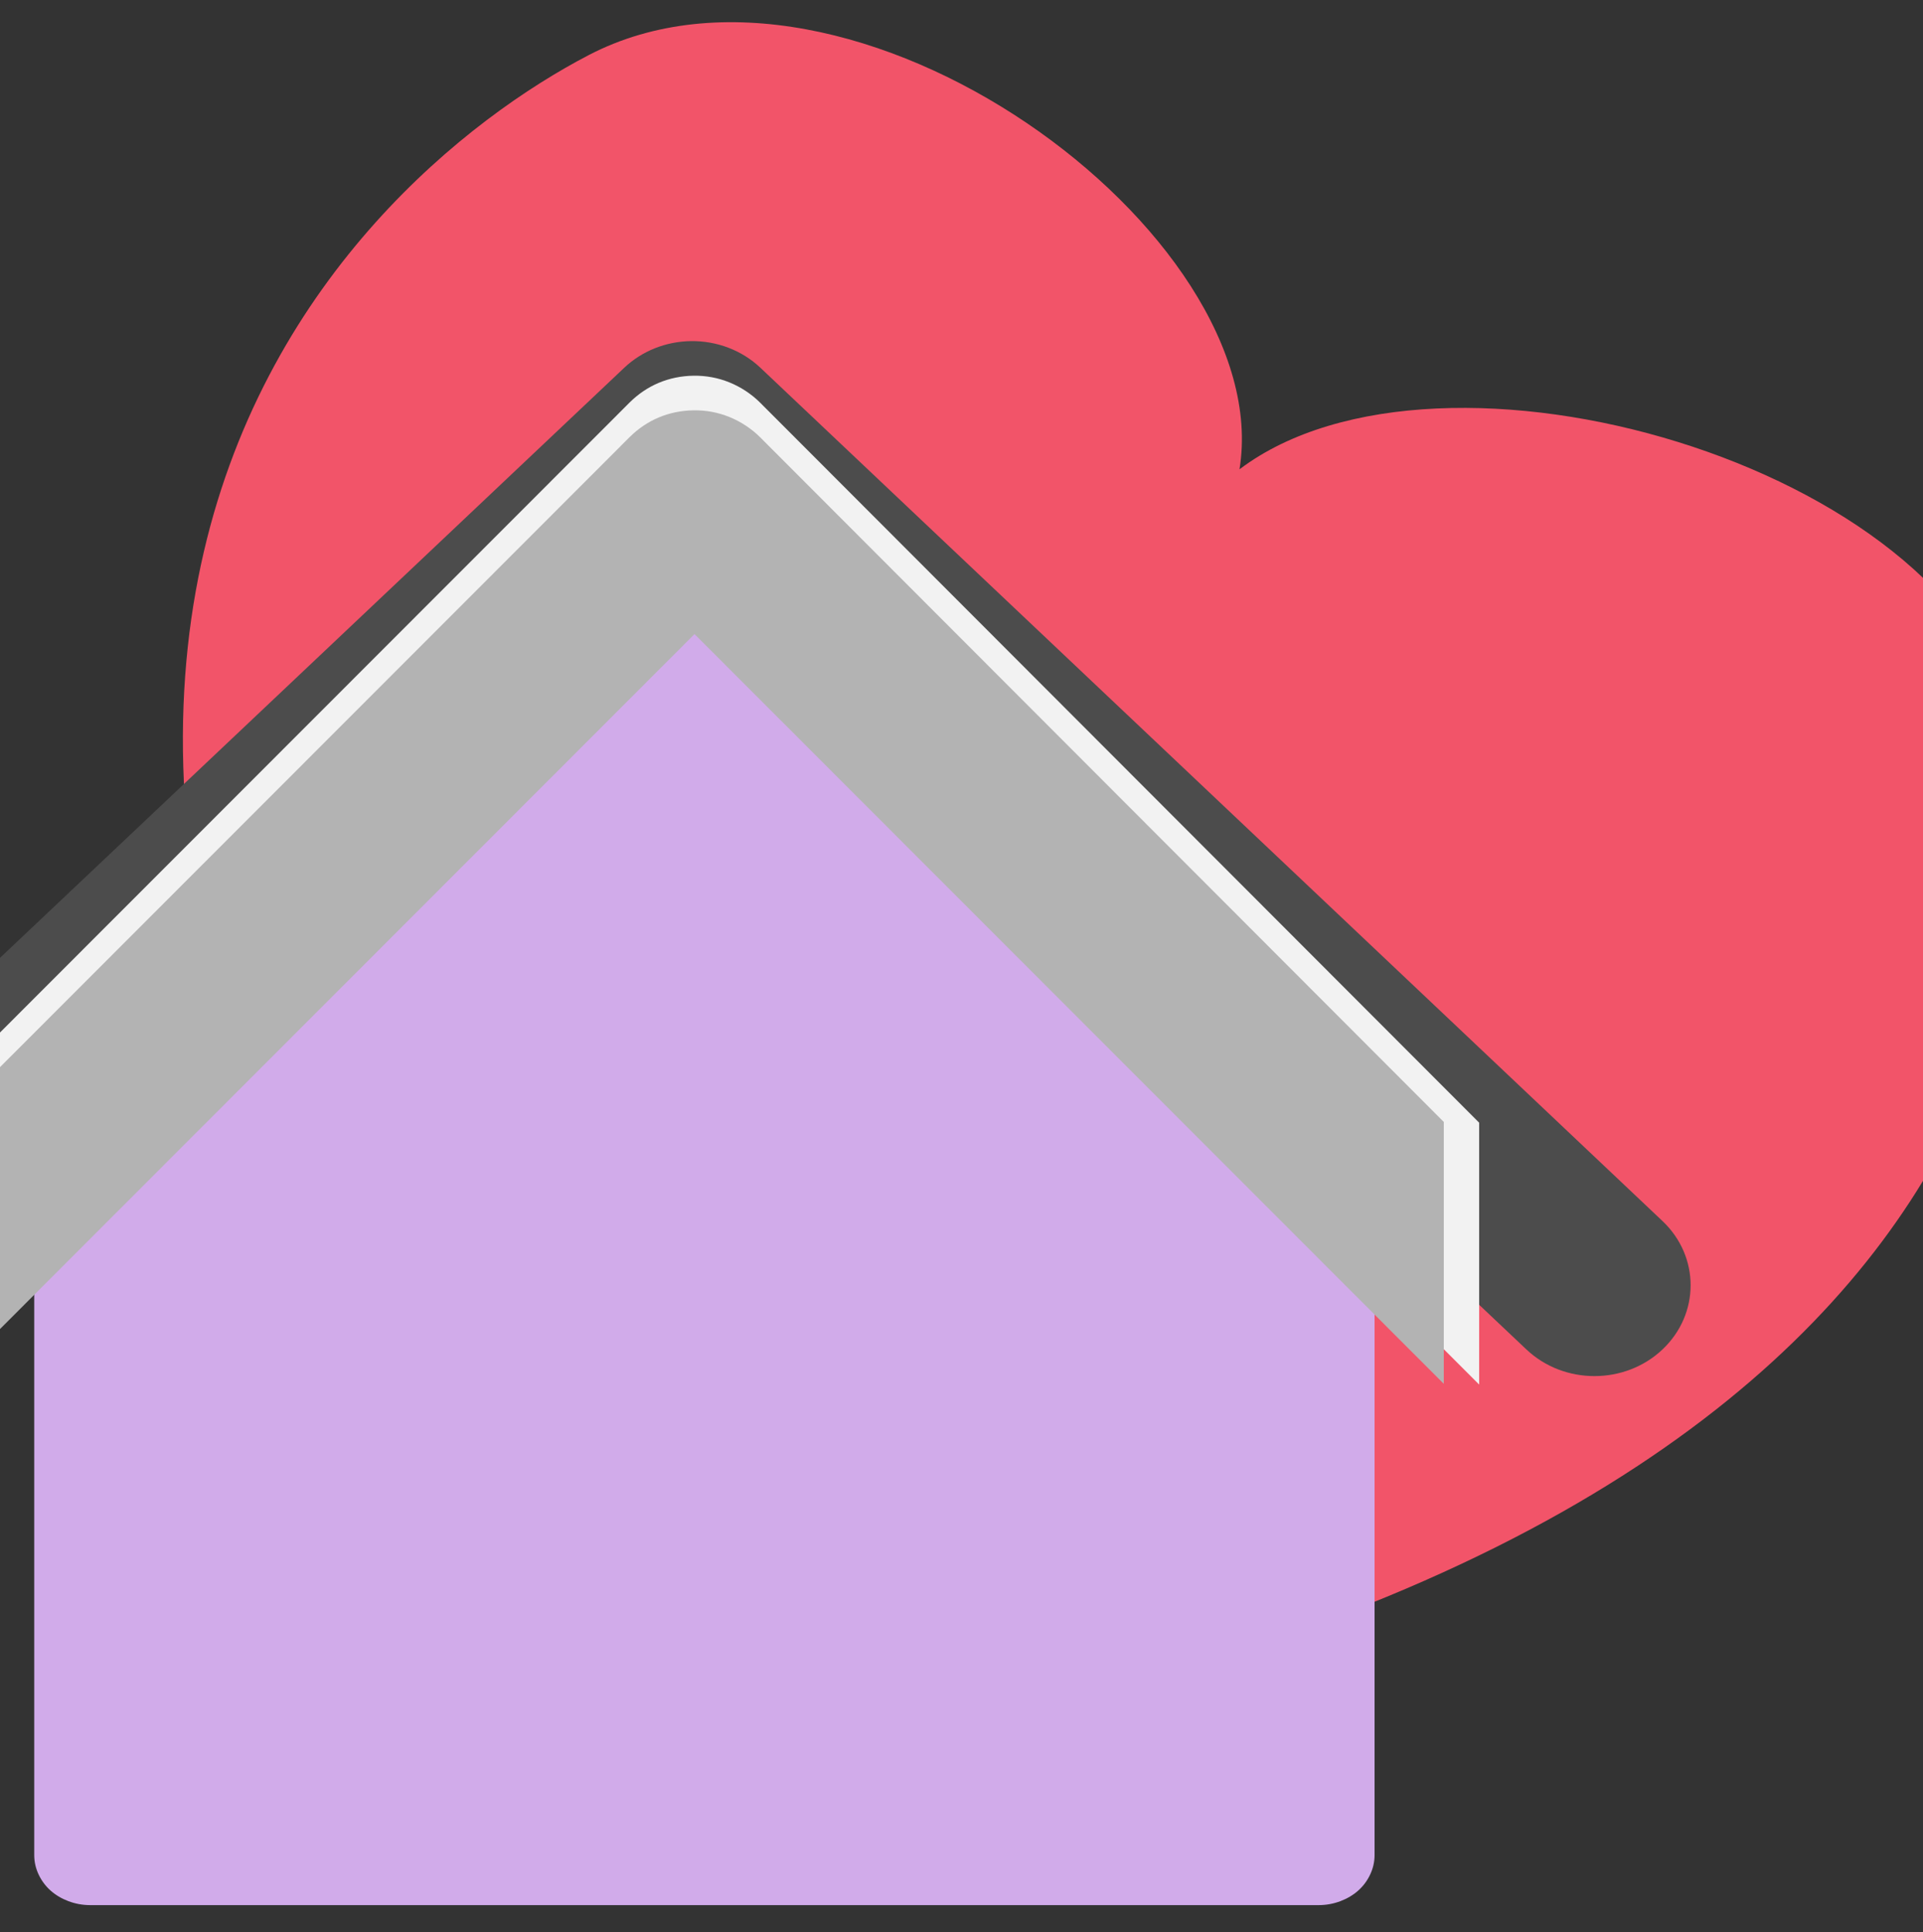
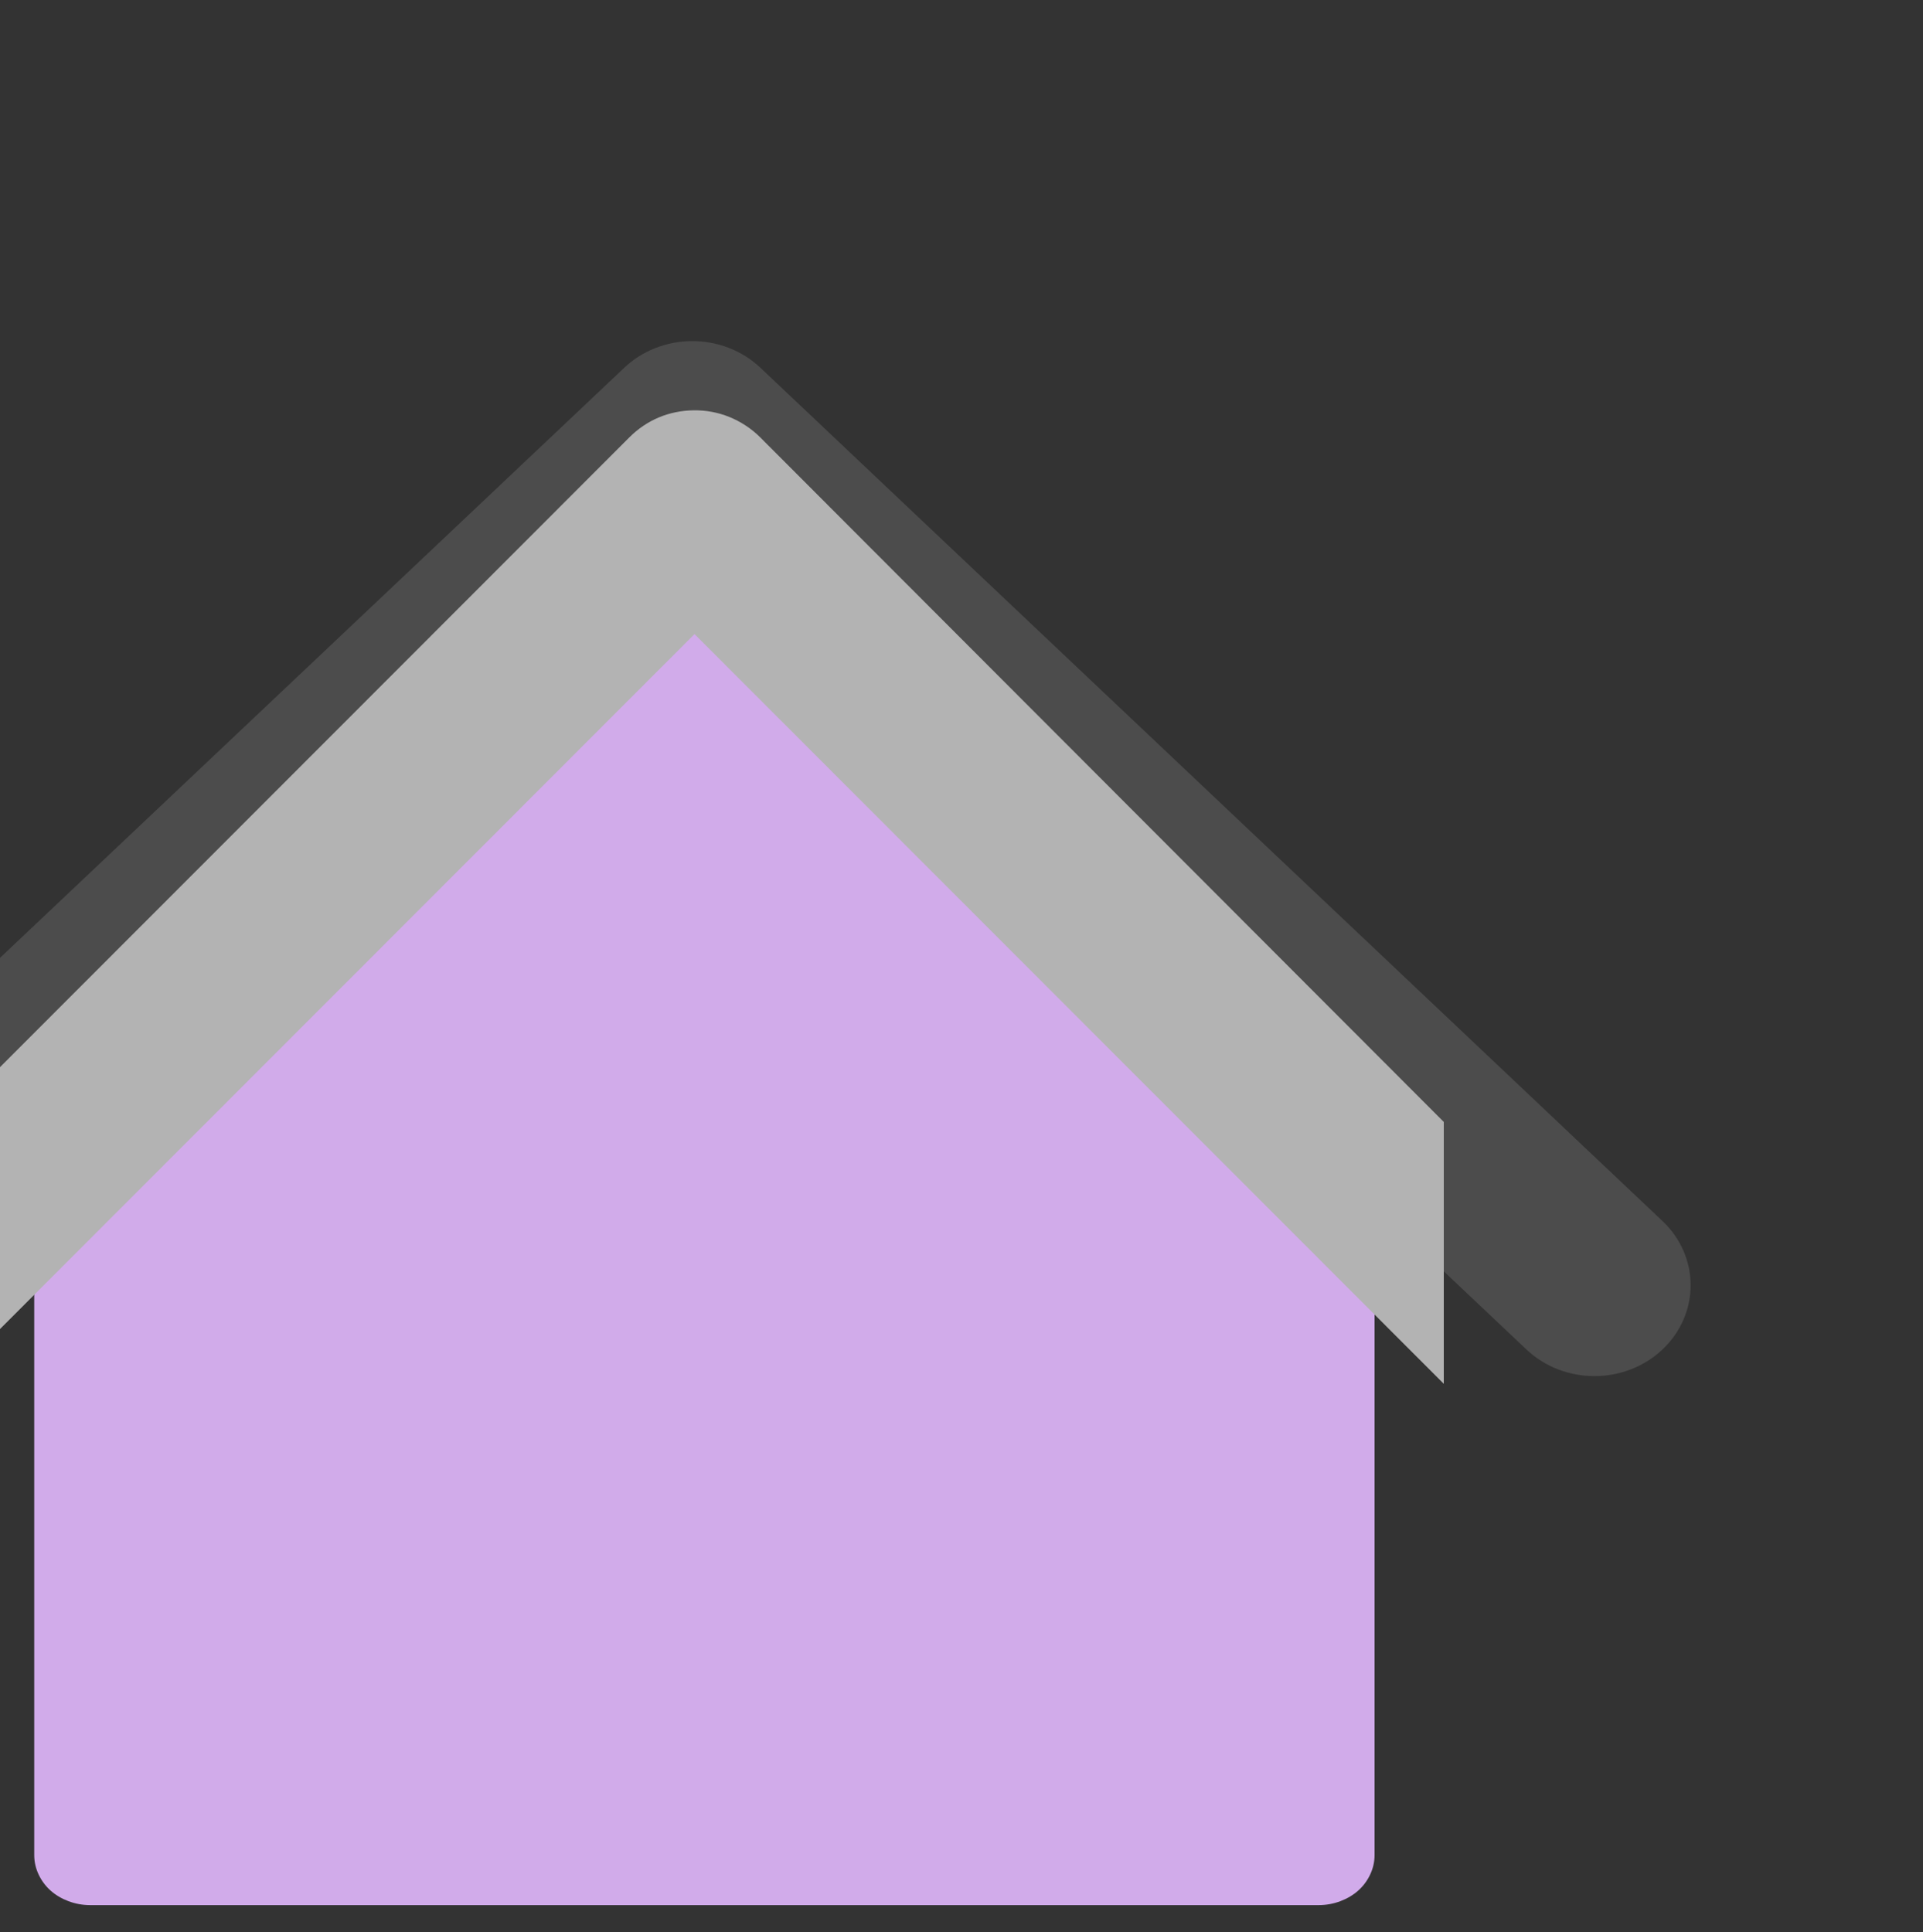
<svg xmlns="http://www.w3.org/2000/svg" width="388.942" height="390.873">
  <rect width="100%" height="100%" fill="#333333" stroke="none" />
  <title>hearthouse</title>
  <g>
    <title>Layer 1</title>
    <g display="inline" id="layer1" />
    <g display="inline" id="layer2">
      <g id="g8429">
        <path fill="#bfbfbf" fill-rule="nonzero" stroke-width="3" stroke-linecap="round" stroke-linejoin="round" marker-start="none" marker-mid="none" marker-end="none" stroke-miterlimit="4" stroke-dashoffset="0" d="m-357.458,107.247c-1.745,0 -3.378,0.393 -4.89,1.033c-1.513,0.64 -2.885,1.507 -4.029,2.652c-1.144,1.144 -2.046,2.517 -2.686,4.029c-0.64,1.513 -0.999,3.18 -0.999,4.925l0,159.032l67.05,-67.119l0,-91.914c0,-1.745 -0.359,-3.412 -0.999,-4.925c-0.64,-1.513 -1.542,-2.885 -2.686,-4.029c-1.144,-1.144 -2.517,-2.012 -4.029,-2.652c-1.513,-0.64 -3.18,-1.033 -4.925,-1.033l-41.807,0z" id="path4559" />
        <path fill="#ffaad4" fill-rule="nonzero" stroke="#000000" stroke-width="2.832" stroke-linecap="round" stroke-linejoin="round" marker-start="none" marker-mid="none" marker-end="none" stroke-miterlimit="4" stroke-dashoffset="0" stroke-opacity="0" id="path2520" d="m533.356,204.984c-12.52,0.257 -24.483,4.439 -31.536,13.832c-10.887,14.499 -27.119,48.872 -6.956,89.985c16.962,-18.776 46.742,-31.254 80.629,-31.254c36.238,-0 67.815,14.268 84.007,35.251c27.076,-43.328 14.639,-77.506 4.113,-91.983c-16.172,-22.244 -70.468,-14.147 -82.937,9.804c-4.018,-15.566 -26.454,-26.062 -47.321,-25.634z" />
        <path fill="#4c4c4c" fill-rule="nonzero" stroke-width="10" stroke-linecap="round" marker-start="none" marker-mid="none" marker-end="none" stroke-miterlimit="4" stroke-dashoffset="50" stroke-opacity="0" id="path3431" d="m-230.688,227.147a15.743,15.743 0 1 1 -31.486,0a15.743,15.743 0 1 1 31.486,0z" />
        <path opacity="0.5" fill="#e6e6e6" fill-rule="nonzero" stroke-width="10" stroke-linecap="round" marker-start="none" marker-mid="none" marker-end="none" stroke-miterlimit="4" stroke-dashoffset="50" stroke-opacity="0" d="m240.574,281.738c-6.3,0 -11.433,5.099 -11.433,11.399c0,4.287 2.494,7.898 5.992,9.849c-0.197,-0.354 -0.53,-0.623 -0.689,-0.999c-0.578,-1.365 -0.895,-2.867 -0.895,-4.442c0,-1.575 0.318,-3.077 0.895,-4.442c0.578,-1.365 1.447,-2.583 2.479,-3.616c1.033,-1.033 2.251,-1.867 3.616,-2.445c1.365,-0.578 2.867,-0.895 4.442,-0.895c1.575,0 3.077,0.318 4.442,0.895c0.373,0.158 0.647,0.459 0.999,0.654c-1.948,-3.508 -5.555,-5.958 -9.849,-5.958z" id="path3434" />
-         <path transform="rotate(24.34, 200.113, 206.08)" fill="#f25469" fill-rule="nonzero" stroke="#000000" stroke-width="3" stroke-linecap="round" stroke-linejoin="round" marker-start="none" marker-mid="none" marker-end="none" stroke-miterlimit="4" stroke-dashoffset="0" stroke-opacity="0" d="m196.437,376.203c-245.349,-132.92 -184.559,-271.002 -150.514,-314.32c36.839,-46.874 141.878,-24.528 154.47,22.08c24.424,-44.821 130.76,-59.963 162.437,-18.337c31.399,41.259 71.388,168.039 -166.393,310.577z" id="path4557" />
        <path fill="#d1abea" fill-rule="nonzero" stroke-width="3" stroke-linecap="round" stroke-linejoin="round" marker-start="none" marker-mid="none" marker-end="none" stroke-miterlimit="4" stroke-dashoffset="0" d="m278.017,231.512l-135.546,-121.247l-135.546,121.247l0,143.763c0,1.395 0.327,2.722 0.9,3.931c0.573,1.209 1.376,2.302 2.399,3.217c1.024,0.915 2.246,1.633 3.599,2.144c1.353,0.512 2.838,0.804 4.398,0.804l124.25,0l124.25,0c1.561,0 3.045,-0.292 4.398,-0.804c1.353,-0.512 2.575,-1.229 3.599,-2.144c1.024,-0.915 1.827,-2.007 2.399,-3.217c0.573,-1.209 0.9,-2.536 0.9,-3.931l0,-143.763z" id="path4555" />
        <path fill="#4c4c4c" fill-rule="nonzero" stroke-width="10.465" stroke-linecap="round" stroke-linejoin="round" stroke-miterlimit="4" stroke-dashoffset="0" d="m139.739,69.002c-5.057,0.068 -9.887,1.996 -13.464,5.374l-182.578,172.612c-7.596,7.177 -7.596,18.813 0,25.99c7.596,7.177 19.912,7.177 27.509,0l168.765,-159.562l168.765,159.562c7.596,7.177 19.912,7.177 27.508,0c7.596,-7.177 7.596,-18.813 0,-25.99l-182.461,-172.612c-3.719,-3.512 -8.786,-5.451 -14.044,-5.374l0,0z" id="rect3345" />
-         <path fill="#f2f2f2" fill-rule="nonzero" stroke-width="3" stroke-linecap="round" stroke-linejoin="round" marker-start="none" marker-mid="none" marker-end="none" stroke-miterlimit="4" stroke-dashoffset="0" d="m299.169,227.101l-145.399,-145.623c-1.791,-1.79 -3.958,-3.204 -6.258,-4.135c-2.3,-0.931 -4.733,-1.381 -7.264,-1.341c-2.435,0.035 -4.839,0.523 -7.041,1.453c-2.202,0.93 -4.201,2.302 -5.923,4.023l-145.511,145.623l0,52.974l158.699,-158.81l158.699,158.81l0,-52.974z" id="path4498" />
        <path fill="#b3b3b3" fill-rule="nonzero" stroke-width="3" stroke-linecap="round" stroke-linejoin="round" marker-start="none" marker-mid="none" marker-end="none" stroke-miterlimit="4" stroke-dashoffset="0" d="m292.017,226.949l-138.247,-138.47c-1.791,-1.79 -3.958,-3.204 -6.258,-4.135c-2.3,-0.931 -4.733,-1.381 -7.264,-1.341c-2.435,0.035 -4.839,0.523 -7.041,1.453c-2.202,0.93 -4.201,2.302 -5.923,4.023l-138.358,138.47l0,52.974l151.546,-151.658l151.546,151.658l0,-52.974z" id="path4553" />
      </g>
    </g>
  </g>
</svg>